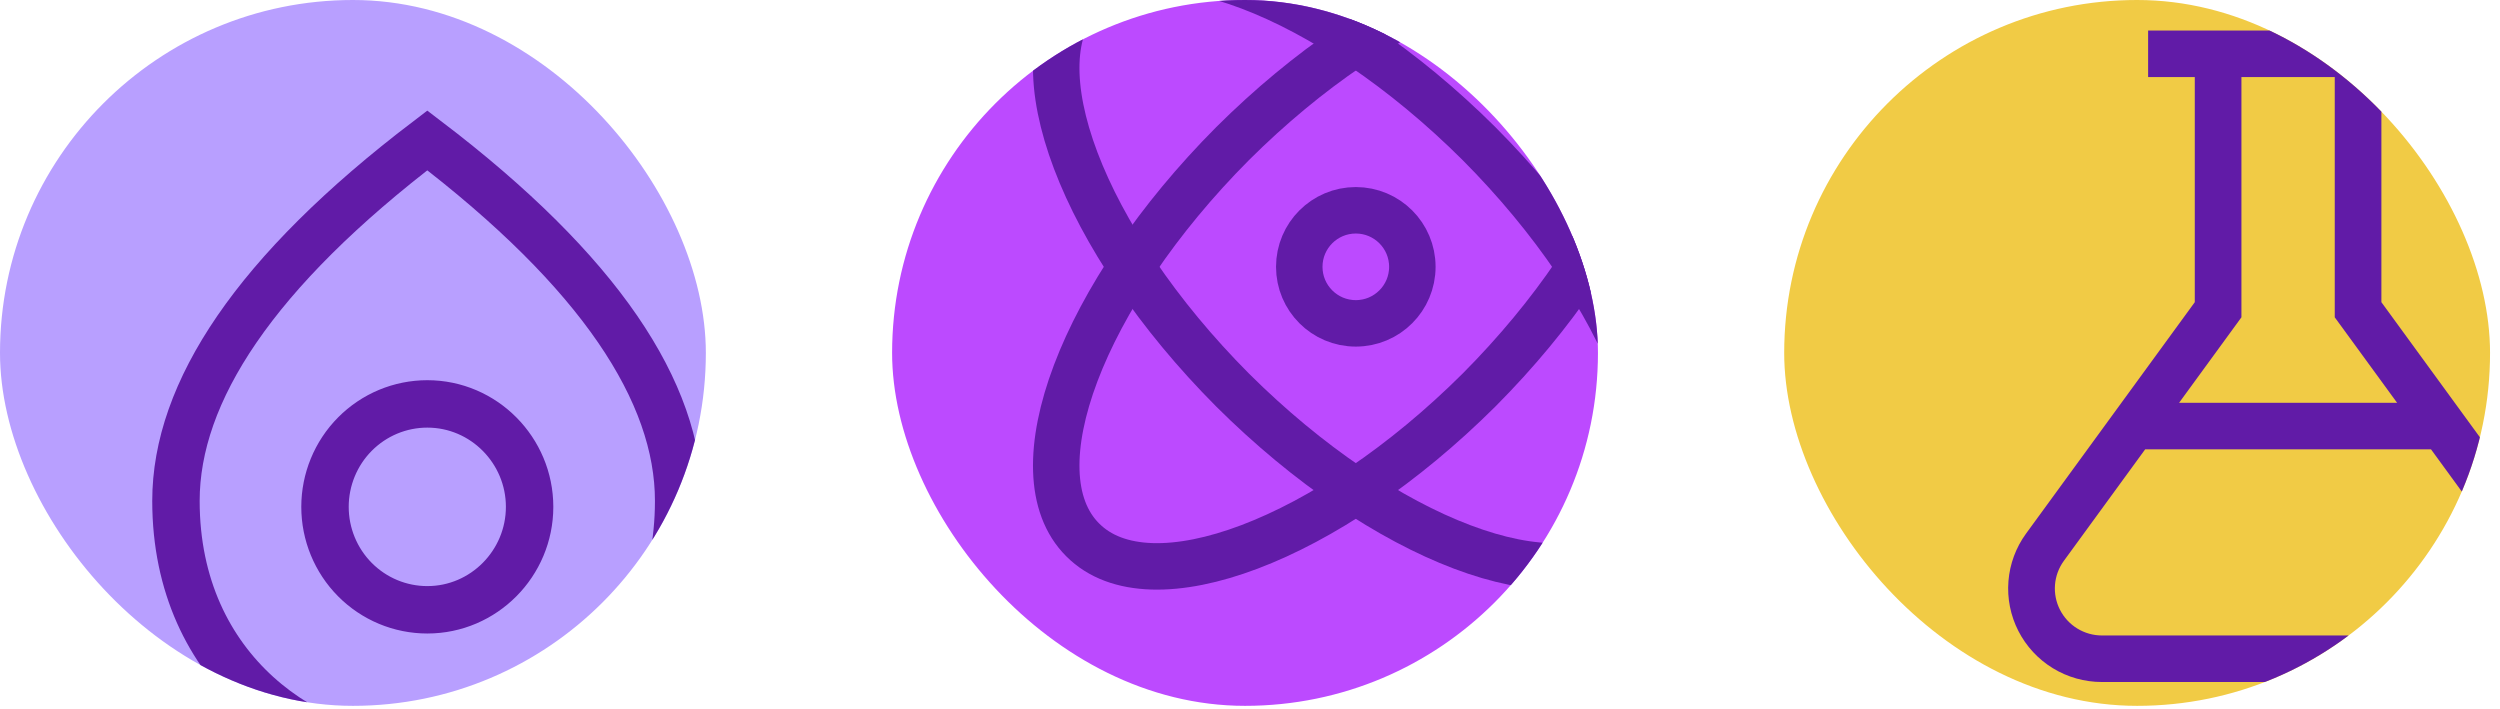
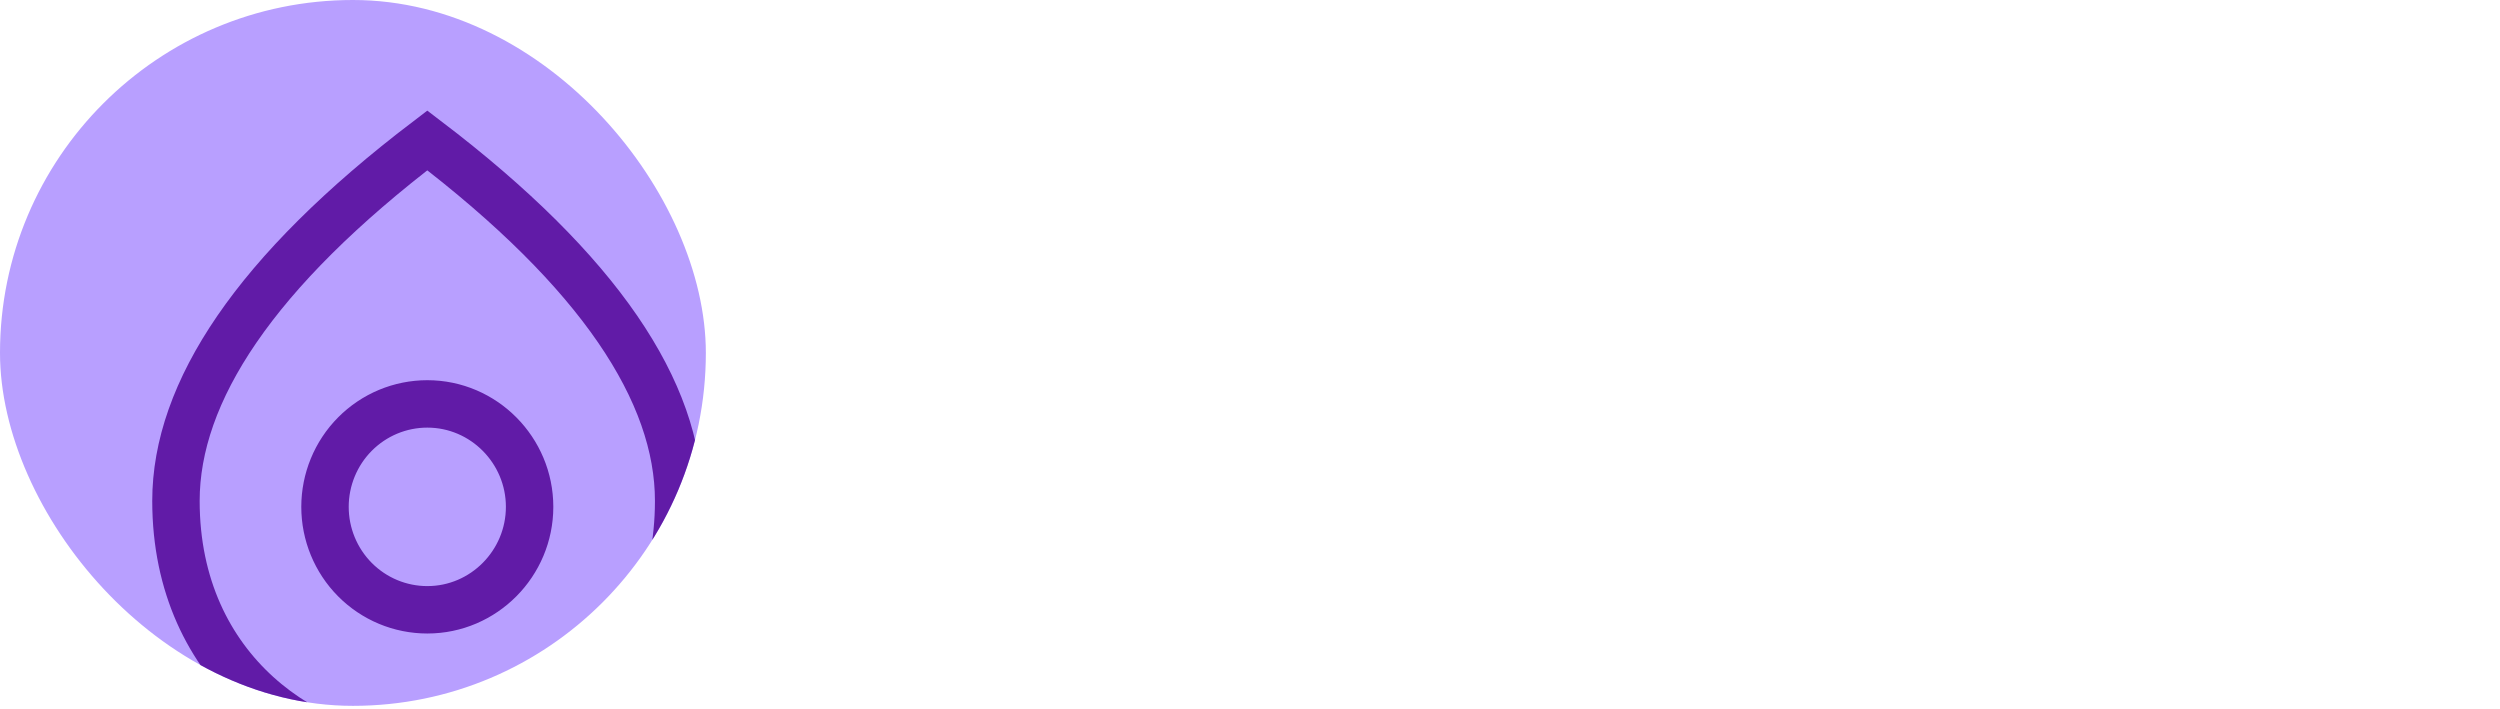
<svg xmlns="http://www.w3.org/2000/svg" width="215" height="61" viewBox="0 0 215 61" fill="none">
  <g clip-path="url(#clip0_16031_949)">
    <rect width="60.703" height="60.703" rx="30.351" fill="#B89FFF" />
    <path d="M36.748 65.398C26.623 65.398 15.132 57.739 15.132 43.078C15.132 33.729 21.919 23.362 36.748 12.076C51.577 23.362 58.364 33.729 58.364 43.078C58.364 57.739 46.873 65.398 36.748 65.398ZM36.748 52.443C41.607 52.443 45.545 48.448 45.546 43.59C45.546 38.732 41.607 34.736 36.748 34.736C34.409 34.736 32.17 35.673 30.521 37.335C28.873 38.997 27.95 41.247 27.95 43.59C27.95 45.932 28.873 48.183 30.521 49.844C32.17 51.506 34.409 52.443 36.748 52.443Z" stroke="#611BA7" stroke-width="4.078" />
  </g>
  <g clip-path="url(#clip1_16031_949)">
    <rect x="76.721" y="0" width="60.703" height="60.703" rx="30.351" fill="#BC4AFF" />
    <g clip-path="url(#clip2_16031_949)">
      <path d="M116.6 18.085C119.285 18.085 121.462 20.262 121.462 22.947C121.462 25.632 119.285 27.809 116.6 27.809C113.914 27.809 111.738 25.632 111.737 22.947C111.737 20.262 113.914 18.085 116.6 18.085Z" stroke="#611BA7" stroke-width="3.996" stroke-linecap="round" stroke-linejoin="round" />
      <path d="M140.083 46.432C145.926 40.618 140.141 25.353 127.195 12.351C114.193 -0.595 98.927 -6.38 93.114 -0.538C87.271 5.276 93.056 20.542 106.002 33.544C119.004 46.489 134.269 52.275 140.083 46.432Z" stroke="#611BA7" stroke-width="3.996" stroke-linecap="round" stroke-linejoin="round" />
      <path d="M127.195 33.544C140.141 20.542 145.926 5.276 140.083 -0.538C134.269 -6.38 119.004 -0.595 106.002 12.351C93.056 25.353 87.271 40.618 93.114 46.432C98.927 52.275 114.193 46.489 127.195 33.544Z" stroke="#611BA7" stroke-width="3.996" stroke-linecap="round" stroke-linejoin="round" />
    </g>
  </g>
  <g clip-path="url(#clip3_16031_949)">
    <rect x="153.441" y="0" width="60.703" height="60.703" rx="30.351" fill="#F1CB45" />
-     <path d="M219.307 45.883L204.8 25.988V6.629H208.813V2.627H184.738V6.629H188.751V25.988L174.244 45.883C173.369 47.083 172.843 48.5 172.726 49.979C172.609 51.458 172.904 52.94 173.579 54.262C174.254 55.584 175.282 56.693 176.55 57.468C177.818 58.243 179.277 58.653 180.764 58.653H212.785C214.273 58.653 215.731 58.243 216.999 57.468C218.267 56.693 219.296 55.584 219.971 54.262C220.645 52.94 220.941 51.458 220.823 49.979C220.706 48.5 220.181 47.083 219.305 45.883M192.763 27.288V6.629H200.788V27.288L206.151 34.642H187.4L192.763 27.288ZM212.787 54.651H180.766C180.019 54.65 179.287 54.444 178.651 54.054C178.014 53.665 177.498 53.107 177.159 52.444C176.82 51.78 176.672 51.036 176.73 50.294C176.788 49.551 177.051 48.839 177.49 48.236L184.483 38.644H209.068L216.063 48.236C216.502 48.839 216.765 49.551 216.823 50.294C216.881 51.036 216.733 51.78 216.394 52.444C216.055 53.107 215.539 53.665 214.902 54.054C214.266 54.444 213.534 54.65 212.787 54.651Z" fill="#611BA7" />
+     <path d="M219.307 45.883L204.8 25.988V6.629H208.813V2.627H184.738V6.629H188.751V25.988L174.244 45.883C173.369 47.083 172.843 48.5 172.726 49.979C172.609 51.458 172.904 52.94 173.579 54.262C174.254 55.584 175.282 56.693 176.55 57.468C177.818 58.243 179.277 58.653 180.764 58.653H212.785C214.273 58.653 215.731 58.243 216.999 57.468C218.267 56.693 219.296 55.584 219.971 54.262C220.645 52.94 220.941 51.458 220.823 49.979C220.706 48.5 220.181 47.083 219.305 45.883M192.763 27.288V6.629H200.788V27.288L206.151 34.642H187.4L192.763 27.288M212.787 54.651H180.766C180.019 54.65 179.287 54.444 178.651 54.054C178.014 53.665 177.498 53.107 177.159 52.444C176.82 51.78 176.672 51.036 176.73 50.294C176.788 49.551 177.051 48.839 177.49 48.236L184.483 38.644H209.068L216.063 48.236C216.502 48.839 216.765 49.551 216.823 50.294C216.881 51.036 216.733 51.78 216.394 52.444C216.055 53.107 215.539 53.665 214.902 54.054C214.266 54.444 213.534 54.65 212.787 54.651Z" fill="#611BA7" />
  </g>
  <defs>
    <clipPath id="clip0_16031_949">
      <rect width="60.703" height="60.703" rx="30.351" fill="white" />
    </clipPath>
    <clipPath id="clip1_16031_949">
-       <rect x="76.721" y="0" width="60.703" height="60.703" rx="30.351" fill="white" />
-     </clipPath>
+       </clipPath>
    <clipPath id="clip2_16031_949">
      <rect width="56.399" height="56.399" fill="white" transform="translate(88.4 -5.252)" />
    </clipPath>
    <clipPath id="clip3_16031_949">
-       <rect x="153.441" y="0" width="60.703" height="60.703" rx="30.351" fill="white" />
-     </clipPath>
+       </clipPath>
  </defs>
</svg>